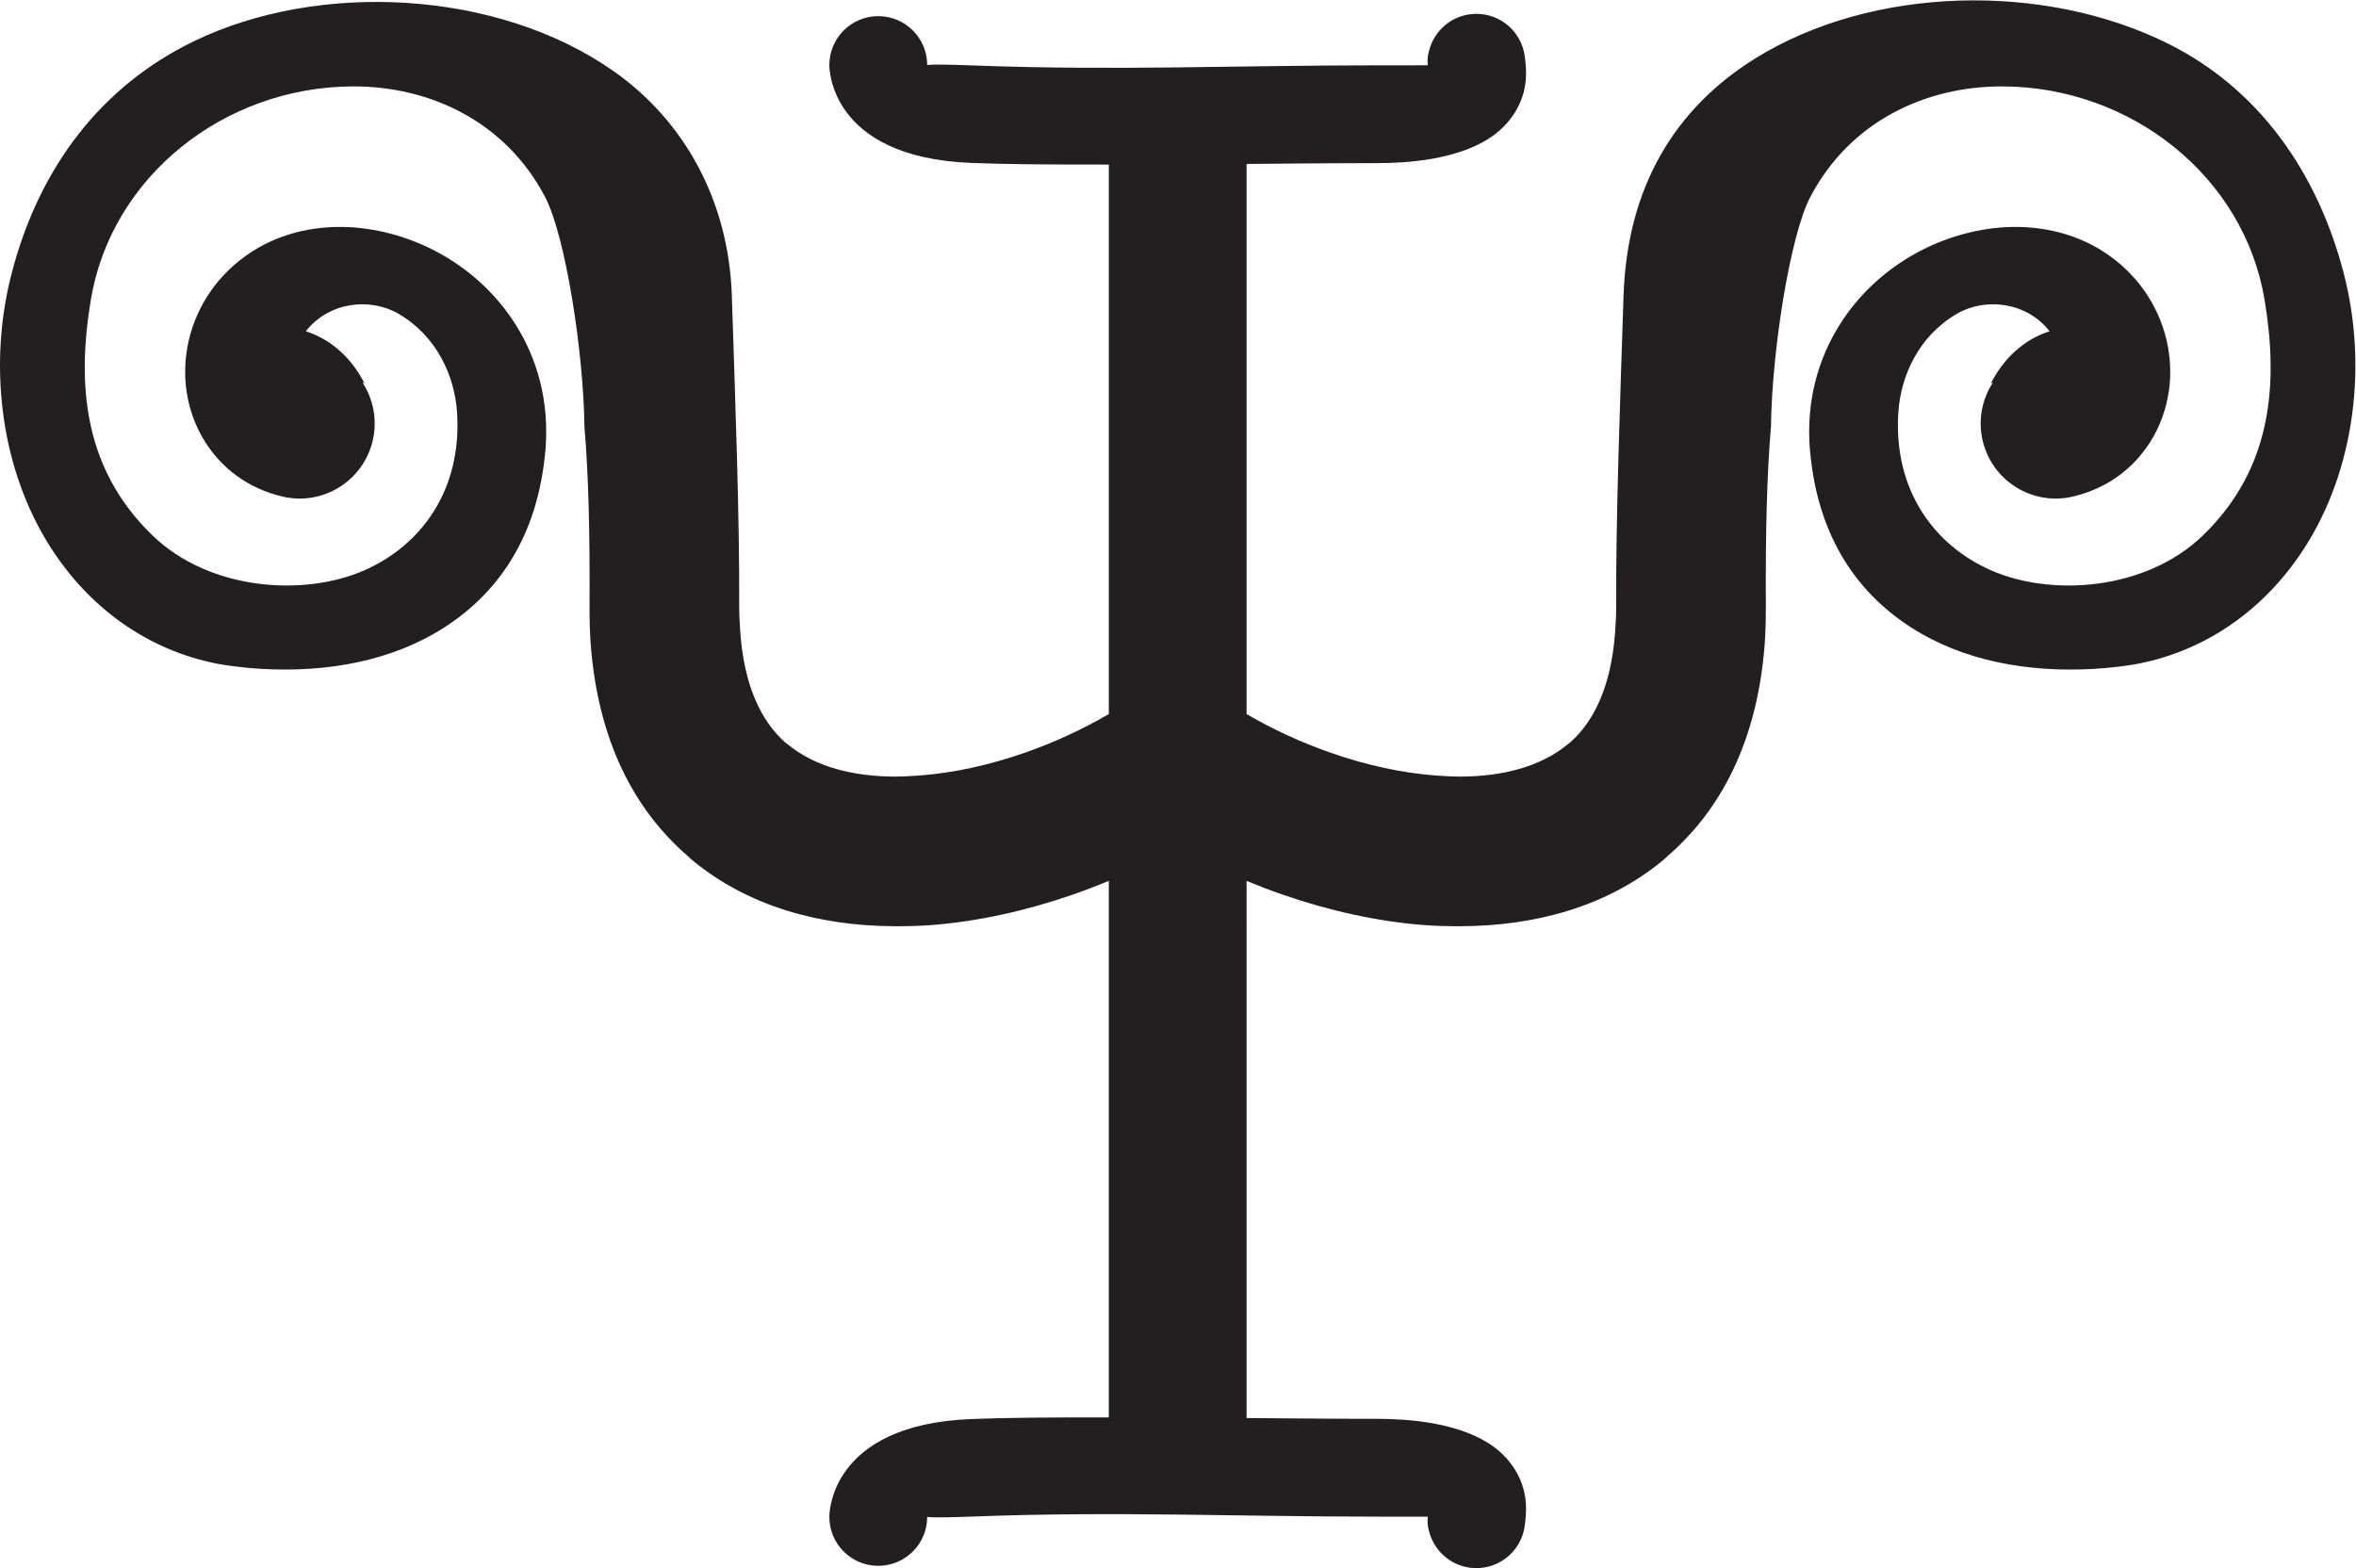
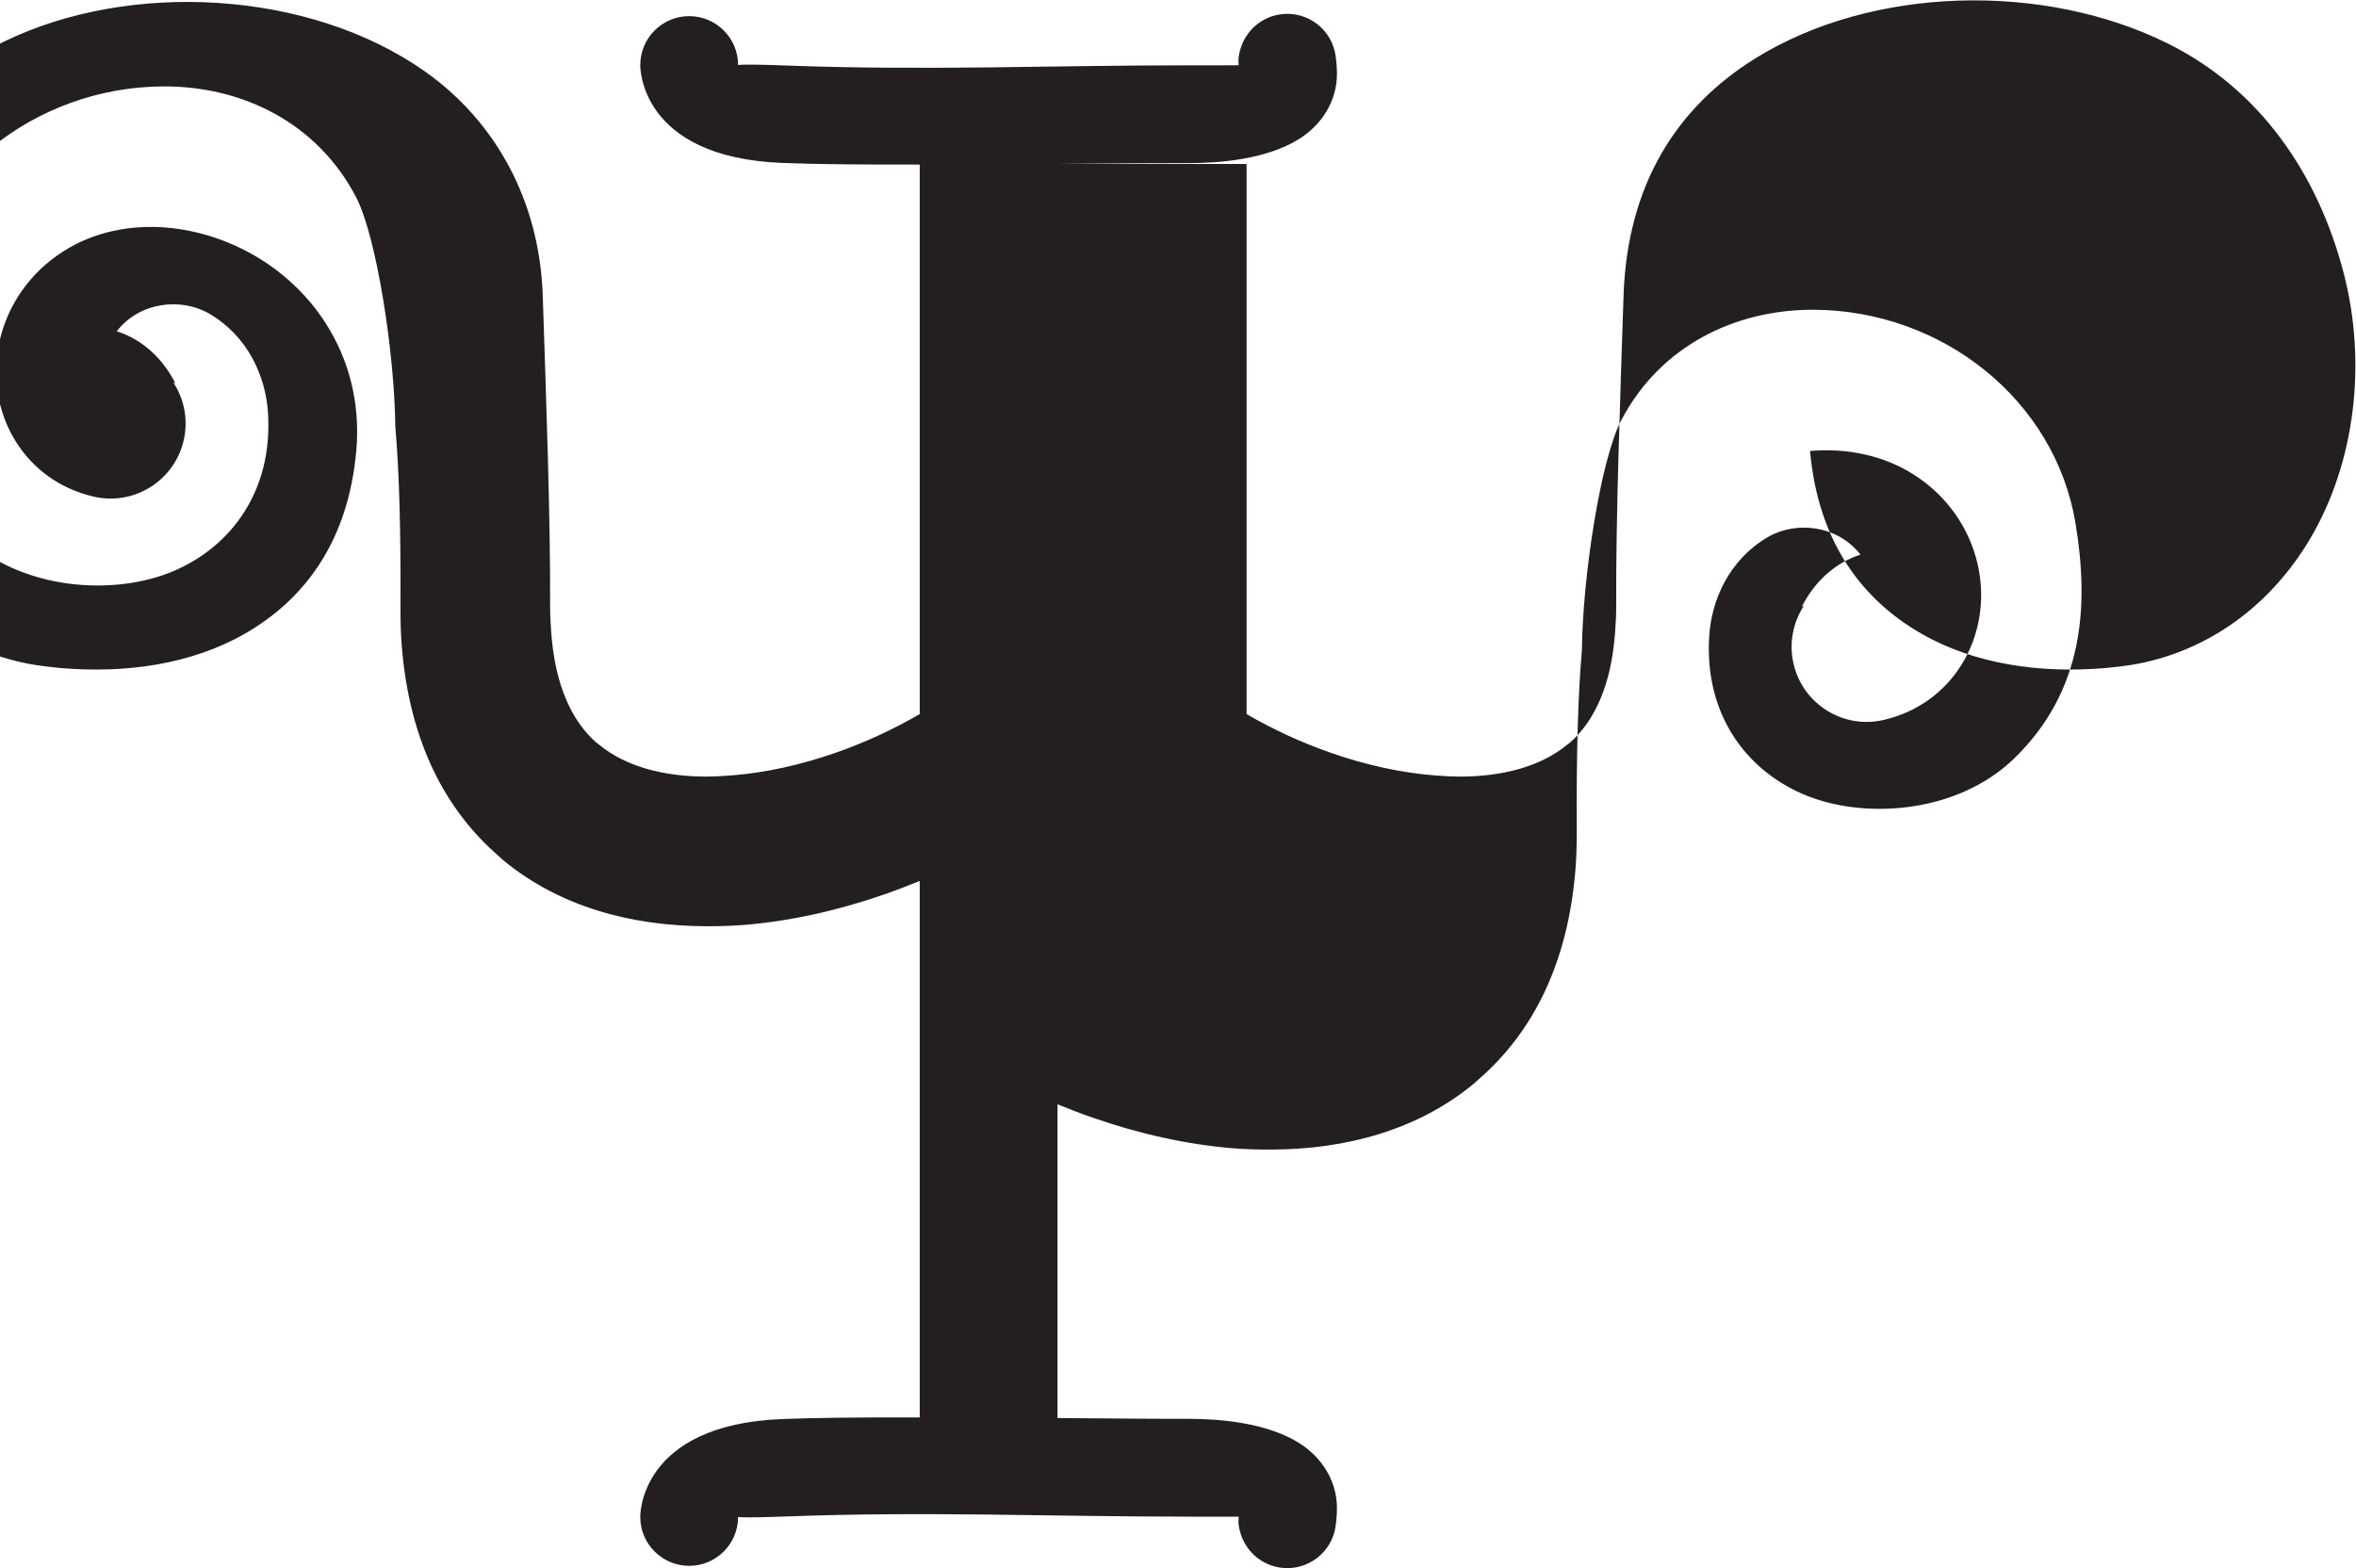
<svg xmlns="http://www.w3.org/2000/svg" viewBox="0 0 692.787 461.16" height="461.16" width="692.787" xml:space="preserve" id="svg2" version="1.1">
  <defs id="defs6" />
  <g transform="matrix(1.333,0,0,-1.333,0,461.16)" id="g10">
    <g transform="scale(0.1)" id="g12">
-       <path id="path14" style="fill:#231f20;fill-opacity:1;fill-rule:nonzero;stroke:none" d="M 2749.88,3097.87 V 1884.22 c 58.13,-33.85 121.35,-63.05 186.41,-85.68 75.41,-26.29 153.55,-43.84 229.12,-49.7 22.83,-1.77 41.76,-2.65 56.31,-2.6 92.28,0.42 175.72,21.48 235.16,70.18 2.48,2.01 4.96,3.92 7.48,5.77 53,47.4 89.31,124.58 98.24,239.36 1.83,23.39 2.71,44.06 2.63,61.82 -0.85,191.81 8.52,449.26 16.22,683.52 7.93,241.66 114.33,414.3 290.93,524 257.76,160.11 636.94,168.77 911.04,32.01 199.98,-99.77 329.51,-284.36 387.15,-507.91 50.27,-195.04 25.91,-415.92 -76.02,-586.44 -82.17,-137.35 -209.51,-236.34 -365.21,-270.63 -16.55,-3.64 -35.02,-6.67 -55.2,-9.01 -13.79,-1.59 -23.3,-2.64 -28.42,-3.07 -145.82,-12.61 -290.31,8.62 -407.38,75.81 -130.02,74.64 -221.97,198.47 -243.5,384.09 -0.95,8.3 -1.68,14.81 -2.03,18.82 h -0.06 c -9.41,108.99 17.78,203.51 66.64,280.48 40.59,63.92 95.71,114.41 156.66,149.98 60.34,35.22 127.9,56.53 193.81,62.29 v 0.06 c 81.16,7.02 161.74,-9.46 228.4,-51.8 77.13,-48.95 123.48,-121.39 141.1,-196.61 8.82,-37.91 10.35,-76.51 4.84,-113.32 -5.98,-39.83 -19.81,-77.86 -41.07,-111.34 -36.9,-58.12 -94.38,-102.44 -170.83,-120.31 -88.98,-20.72 -177.96,34.64 -198.69,123.63 -10.68,45.88 -1.13,91.76 22.8,128.28 l -4.65,-2.24 c 27.07,53.73 71.83,96.72 129.43,115.05 -50.41,64.83 -141.66,75.21 -204.51,38.56 -83.13,-48.44 -123.98,-135.81 -129.16,-218.64 -10.74,-171.67 80.37,-292.99 205.19,-347.56 132.86,-58.11 340.59,-44.53 466.67,77.12 154.76,149.38 166.4,337.65 136.15,519.86 -45.24,272.29 -294.18,469.41 -576.72,470.88 -172.68,0.88 -338.73,-78.55 -425.31,-243.79 -45.36,-86.54 -85.08,-343.9 -86.82,-506.71 -9.14,-105.83 -12.09,-235.15 -11.35,-393.78 0.12,-34.16 -0.76,-63.41 -2.63,-87.71 -16.53,-212.78 -96.43,-364.51 -214.71,-466.59 -3.6,-3.55 -7.4,-6.96 -11.41,-10.23 -122.13,-100.06 -278.24,-143.19 -443.57,-143.97 -31.08,-0.11 -58.52,0.78 -82.23,2.59 -103.67,8.06 -210.45,31.99 -313.24,67.8 -26.19,9.11 -52.11,19.01 -77.66,29.61 V 331.172 c 112.03,-0.801 176.37,-1.777 288.4,-1.777 69.51,0 172.15,-8.27 244.04,-52.977 49.18,-30.586 84.03,-82.484 84.03,-143.977 0,-11.964 -0.96,-25.097 -2.89,-39.148 -7.89,-58.898 -62.09,-100.219 -120.98,-92.324 -43.24,5.809 -77.05,36.621 -88.79,75.828 -4.22,14.18 -5.29,21.023 -4.18,36.672 l -33.28,0.094 c -25.59,0.089 -63.63,0.039 -77.95,0.039 -311.33,0 -575.82,12.101 -886.95,0.41 -107.42,-4.043 -106.02,-0.641 -106.02,-1.035 0,-59.571 -48.32,-107.887 -107.91,-107.887 -59.58,0 -107.9,48.316 -107.9,107.887 0,0.98 -4.17,203.976 314.24,216.007 77.27,2.891 159.88,3.692 302.23,3.543 V 1516.15 c -25.55,-10.6 -51.47,-20.5 -77.67,-29.61 -102.78,-35.81 -209.57,-59.74 -313.24,-67.8 -23.7,-1.81 -51.13,-2.7 -82.21,-2.59 -165.35,0.78 -321.46,43.91 -443.59,143.97 -4,3.27 -7.8,6.68 -11.4,10.23 -118.29,102.08 -198.17,253.81 -214.71,466.59 -1.88,24.3 -2.76,53.55 -2.63,87.71 0.73,158.63 -2.22,287.95 -11.34,393.78 -1.75,162.81 -41.47,420.17 -86.82,506.71 -86.59,165.24 -252.633,244.67 -425.309,243.79 -282.543,-1.47 -531.5,-198.59 -576.719,-470.88 -30.266,-182.21 -18.617,-370.48 136.152,-519.86 126.067,-121.65 333.797,-135.23 466.661,-77.12 124.824,54.57 215.925,175.89 205.175,347.56 -5.16,82.83 -46.023,170.2 -129.14,218.64 -62.867,36.65 -154.117,26.27 -204.524,-38.56 57.606,-18.33 102.375,-61.32 129.43,-115.05 l -4.637,2.24 c 23.93,-36.52 33.477,-82.4 22.785,-128.28 -20.718,-88.99 -109.699,-144.35 -198.695,-123.63 -76.449,17.87 -133.914,62.19 -170.812,120.31 -21.274,33.48 -35.098,71.51 -41.071,111.34 -5.504,36.81 -3.984,75.41 4.848,113.32 17.601,75.22 63.949,147.66 141.09,196.61 66.66,42.34 147.242,58.82 228.398,51.8 v -0.06 c 65.906,-5.76 133.465,-27.07 193.813,-62.29 60.945,-35.57 116.075,-86.06 156.645,-149.98 48.87,-76.97 76.05,-171.49 66.64,-280.48 h -0.05 c -0.36,-4.01 -1.07,-10.52 -2.03,-18.82 -21.53,-185.62 -113.48,-309.45 -243.506,-384.09 -117.066,-67.19 -261.559,-88.42 -407.367,-75.81 -5.125,0.43 -14.633,1.48 -28.426,3.07 -20.18,2.34 -38.645,5.37 -55.195,9.01 -155.711,34.29 -283.055,133.28 -365.211,270.63 -101.942,170.52 -126.289,391.4 -76.012,586.44 62.035,240.62 202.301,416.19 401.016,512.93 275.726,134.25 671.441,114.9 928.121,-65.95 154,-108.49 253.03,-283.49 259.97,-495.08 7.69,-234.28 17.08,-491.71 16.22,-683.52 -0.07,-17.76 0.81,-38.43 2.63,-61.82 8.92,-114.78 45.24,-191.96 98.24,-239.36 2.53,-1.85 5.01,-3.76 7.47,-5.77 59.45,-48.7 142.89,-69.76 235.17,-70.18 14.56,-0.05 33.48,0.83 56.32,2.6 75.57,5.86 153.7,23.41 229.12,49.7 65.06,22.63 128.28,51.83 186.4,85.68 v 1212.29 c -142.35,-0.14 -224.96,0.66 -302.23,3.56 -318.41,12.02 -314.24,215.02 -314.24,215.99 0,59.58 48.32,107.9 107.9,107.9 59.59,0 107.91,-48.32 107.91,-107.9 0,-0.38 -1.4,3.01 106.02,-1.03 311.13,-11.68 575.62,0.42 886.95,0.42 14.32,0 52.36,-0.06 77.95,0.03 l 33.28,0.09 c -1.11,15.66 -0.04,22.5 4.18,36.68 11.74,39.2 45.55,70.02 88.79,75.82 58.89,7.9 113.09,-33.41 120.98,-92.32 1.93,-14.05 2.89,-27.19 2.89,-39.15 0,-61.49 -34.83,-113.38 -84.03,-143.96 -71.89,-44.74 -174.53,-52.99 -244.04,-52.99 -112.03,0 -176.37,-0.97 -288.4,-1.78 v 0" />
+       <path id="path14" style="fill:#231f20;fill-opacity:1;fill-rule:nonzero;stroke:none" d="M 2749.88,3097.87 V 1884.22 c 58.13,-33.85 121.35,-63.05 186.41,-85.68 75.41,-26.29 153.55,-43.84 229.12,-49.7 22.83,-1.77 41.76,-2.65 56.31,-2.6 92.28,0.42 175.72,21.48 235.16,70.18 2.48,2.01 4.96,3.92 7.48,5.77 53,47.4 89.31,124.58 98.24,239.36 1.83,23.39 2.71,44.06 2.63,61.82 -0.85,191.81 8.52,449.26 16.22,683.52 7.93,241.66 114.33,414.3 290.93,524 257.76,160.11 636.94,168.77 911.04,32.01 199.98,-99.77 329.51,-284.36 387.15,-507.91 50.27,-195.04 25.91,-415.92 -76.02,-586.44 -82.17,-137.35 -209.51,-236.34 -365.21,-270.63 -16.55,-3.64 -35.02,-6.67 -55.2,-9.01 -13.79,-1.59 -23.3,-2.64 -28.42,-3.07 -145.82,-12.61 -290.31,8.62 -407.38,75.81 -130.02,74.64 -221.97,198.47 -243.5,384.09 -0.95,8.3 -1.68,14.81 -2.03,18.82 h -0.06 v 0.06 c 81.16,7.02 161.74,-9.46 228.4,-51.8 77.13,-48.95 123.48,-121.39 141.1,-196.61 8.82,-37.91 10.35,-76.51 4.84,-113.32 -5.98,-39.83 -19.81,-77.86 -41.07,-111.34 -36.9,-58.12 -94.38,-102.44 -170.83,-120.31 -88.98,-20.72 -177.96,34.64 -198.69,123.63 -10.68,45.88 -1.13,91.76 22.8,128.28 l -4.65,-2.24 c 27.07,53.73 71.83,96.72 129.43,115.05 -50.41,64.83 -141.66,75.21 -204.51,38.56 -83.13,-48.44 -123.98,-135.81 -129.16,-218.64 -10.74,-171.67 80.37,-292.99 205.19,-347.56 132.86,-58.11 340.59,-44.53 466.67,77.12 154.76,149.38 166.4,337.65 136.15,519.86 -45.24,272.29 -294.18,469.41 -576.72,470.88 -172.68,0.88 -338.73,-78.55 -425.31,-243.79 -45.36,-86.54 -85.08,-343.9 -86.82,-506.71 -9.14,-105.83 -12.09,-235.15 -11.35,-393.78 0.12,-34.16 -0.76,-63.41 -2.63,-87.71 -16.53,-212.78 -96.43,-364.51 -214.71,-466.59 -3.6,-3.55 -7.4,-6.96 -11.41,-10.23 -122.13,-100.06 -278.24,-143.19 -443.57,-143.97 -31.08,-0.11 -58.52,0.78 -82.23,2.59 -103.67,8.06 -210.45,31.99 -313.24,67.8 -26.19,9.11 -52.11,19.01 -77.66,29.61 V 331.172 c 112.03,-0.801 176.37,-1.777 288.4,-1.777 69.51,0 172.15,-8.27 244.04,-52.977 49.18,-30.586 84.03,-82.484 84.03,-143.977 0,-11.964 -0.96,-25.097 -2.89,-39.148 -7.89,-58.898 -62.09,-100.219 -120.98,-92.324 -43.24,5.809 -77.05,36.621 -88.79,75.828 -4.22,14.18 -5.29,21.023 -4.18,36.672 l -33.28,0.094 c -25.59,0.089 -63.63,0.039 -77.95,0.039 -311.33,0 -575.82,12.101 -886.95,0.41 -107.42,-4.043 -106.02,-0.641 -106.02,-1.035 0,-59.571 -48.32,-107.887 -107.91,-107.887 -59.58,0 -107.9,48.316 -107.9,107.887 0,0.98 -4.17,203.976 314.24,216.007 77.27,2.891 159.88,3.692 302.23,3.543 V 1516.15 c -25.55,-10.6 -51.47,-20.5 -77.67,-29.61 -102.78,-35.81 -209.57,-59.74 -313.24,-67.8 -23.7,-1.81 -51.13,-2.7 -82.21,-2.59 -165.35,0.78 -321.46,43.91 -443.59,143.97 -4,3.27 -7.8,6.68 -11.4,10.23 -118.29,102.08 -198.17,253.81 -214.71,466.59 -1.88,24.3 -2.76,53.55 -2.63,87.71 0.73,158.63 -2.22,287.95 -11.34,393.78 -1.75,162.81 -41.47,420.17 -86.82,506.71 -86.59,165.24 -252.633,244.67 -425.309,243.79 -282.543,-1.47 -531.5,-198.59 -576.719,-470.88 -30.266,-182.21 -18.617,-370.48 136.152,-519.86 126.067,-121.65 333.797,-135.23 466.661,-77.12 124.824,54.57 215.925,175.89 205.175,347.56 -5.16,82.83 -46.023,170.2 -129.14,218.64 -62.867,36.65 -154.117,26.27 -204.524,-38.56 57.606,-18.33 102.375,-61.32 129.43,-115.05 l -4.637,2.24 c 23.93,-36.52 33.477,-82.4 22.785,-128.28 -20.718,-88.99 -109.699,-144.35 -198.695,-123.63 -76.449,17.87 -133.914,62.19 -170.812,120.31 -21.274,33.48 -35.098,71.51 -41.071,111.34 -5.504,36.81 -3.984,75.41 4.848,113.32 17.601,75.22 63.949,147.66 141.09,196.61 66.66,42.34 147.242,58.82 228.398,51.8 v -0.06 c 65.906,-5.76 133.465,-27.07 193.813,-62.29 60.945,-35.57 116.075,-86.06 156.645,-149.98 48.87,-76.97 76.05,-171.49 66.64,-280.48 h -0.05 c -0.36,-4.01 -1.07,-10.52 -2.03,-18.82 -21.53,-185.62 -113.48,-309.45 -243.506,-384.09 -117.066,-67.19 -261.559,-88.42 -407.367,-75.81 -5.125,0.43 -14.633,1.48 -28.426,3.07 -20.18,2.34 -38.645,5.37 -55.195,9.01 -155.711,34.29 -283.055,133.28 -365.211,270.63 -101.942,170.52 -126.289,391.4 -76.012,586.44 62.035,240.62 202.301,416.19 401.016,512.93 275.726,134.25 671.441,114.9 928.121,-65.95 154,-108.49 253.03,-283.49 259.97,-495.08 7.69,-234.28 17.08,-491.71 16.22,-683.52 -0.07,-17.76 0.81,-38.43 2.63,-61.82 8.92,-114.78 45.24,-191.96 98.24,-239.36 2.53,-1.85 5.01,-3.76 7.47,-5.77 59.45,-48.7 142.89,-69.76 235.17,-70.18 14.56,-0.05 33.48,0.83 56.32,2.6 75.57,5.86 153.7,23.41 229.12,49.7 65.06,22.63 128.28,51.83 186.4,85.68 v 1212.29 c -142.35,-0.14 -224.96,0.66 -302.23,3.56 -318.41,12.02 -314.24,215.02 -314.24,215.99 0,59.58 48.32,107.9 107.9,107.9 59.59,0 107.91,-48.32 107.91,-107.9 0,-0.38 -1.4,3.01 106.02,-1.03 311.13,-11.68 575.62,0.42 886.95,0.42 14.32,0 52.36,-0.06 77.95,0.03 l 33.28,0.09 c -1.11,15.66 -0.04,22.5 4.18,36.68 11.74,39.2 45.55,70.02 88.79,75.82 58.89,7.9 113.09,-33.41 120.98,-92.32 1.93,-14.05 2.89,-27.19 2.89,-39.15 0,-61.49 -34.83,-113.38 -84.03,-143.96 -71.89,-44.74 -174.53,-52.99 -244.04,-52.99 -112.03,0 -176.37,-0.97 -288.4,-1.78 v 0" />
    </g>
  </g>
</svg>